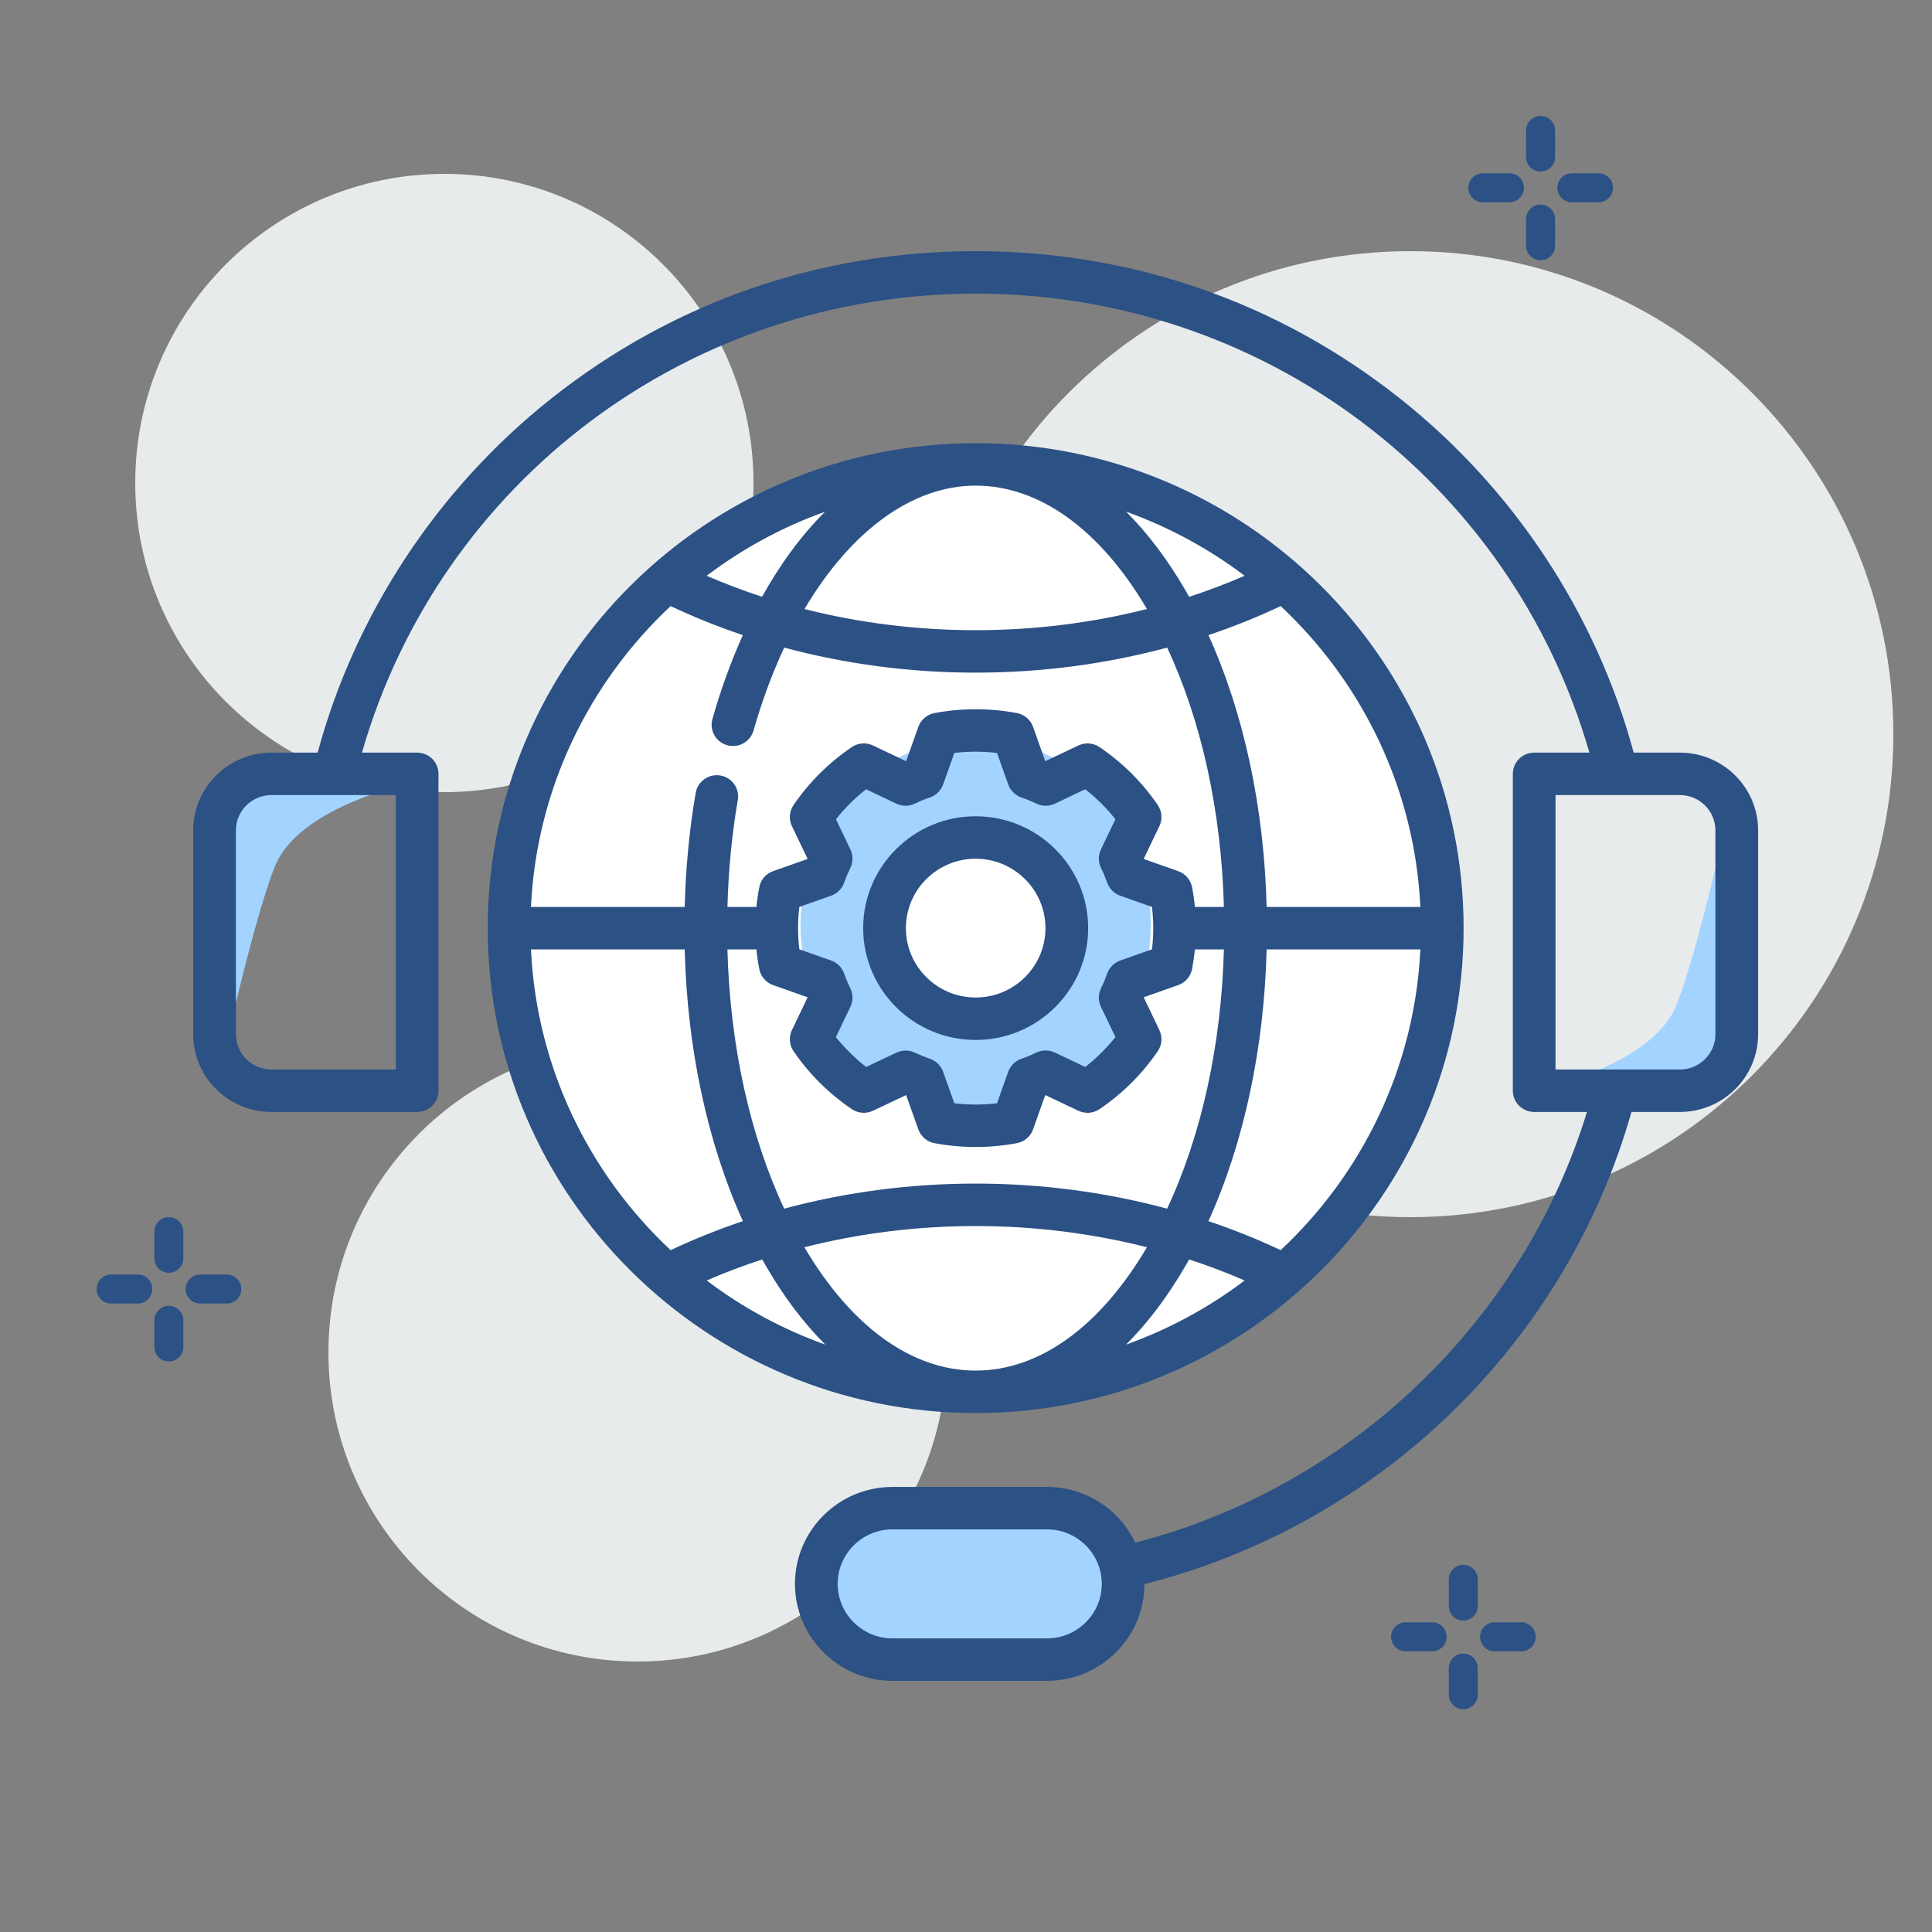
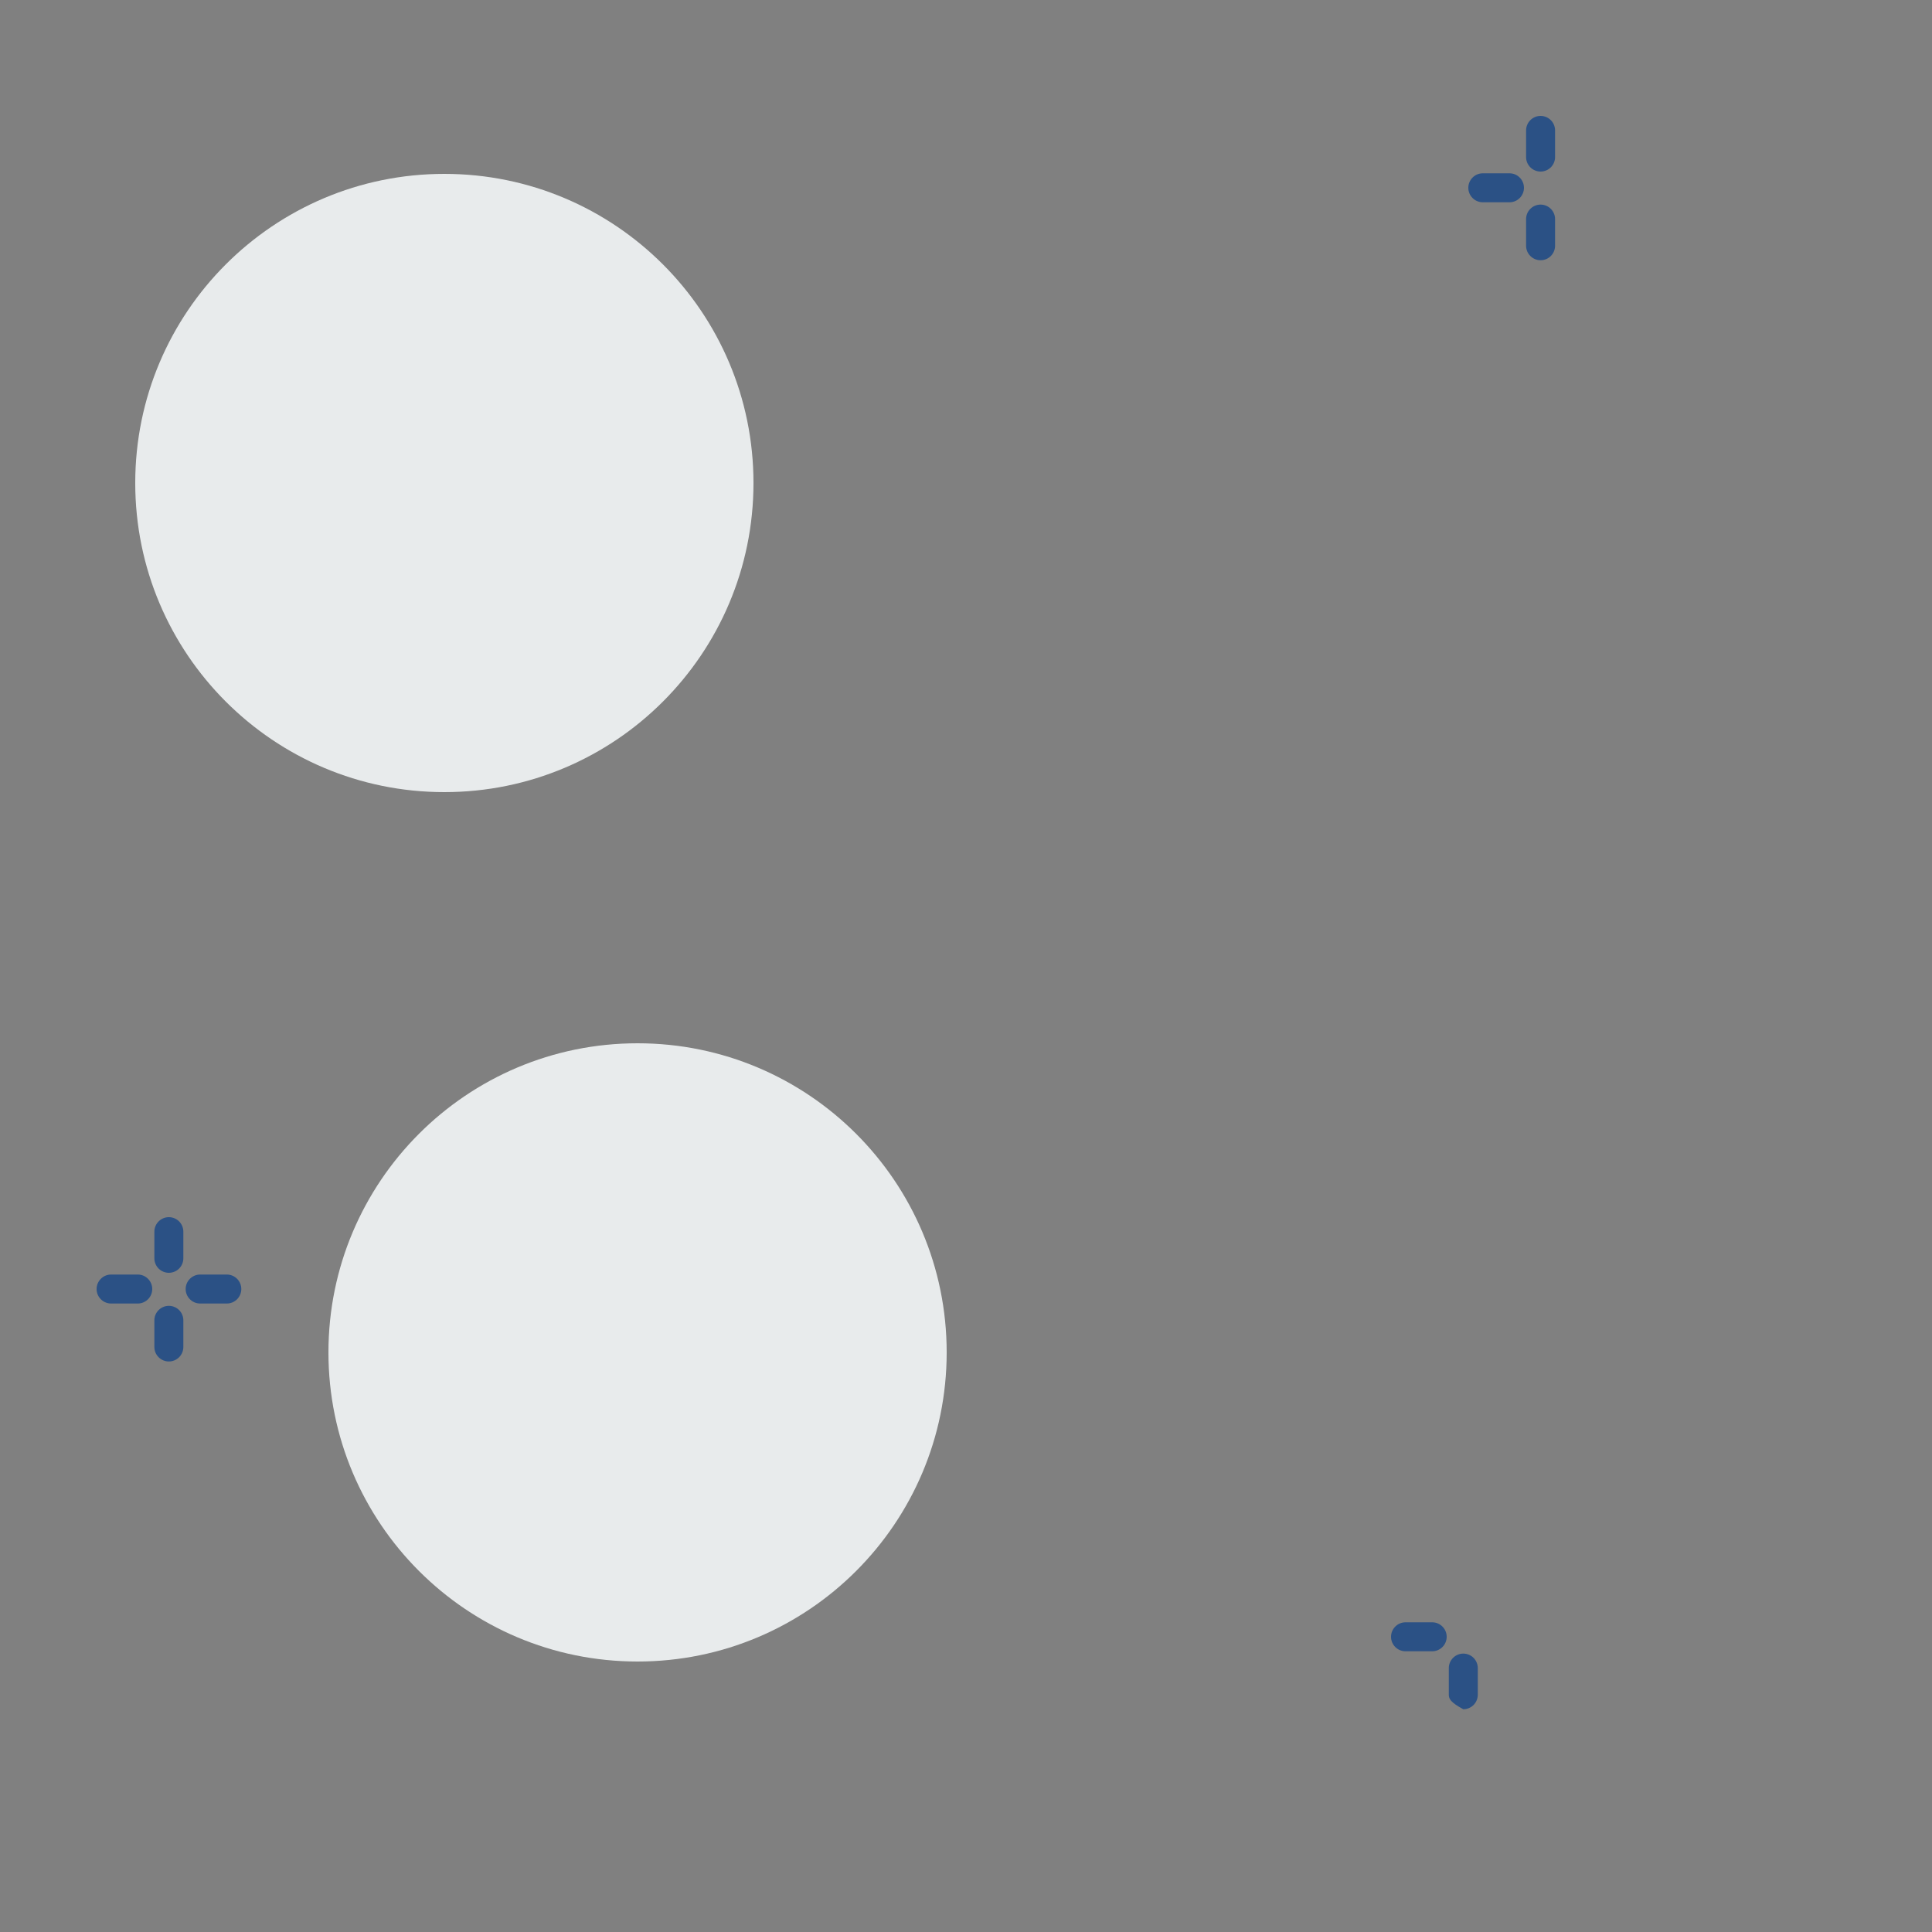
<svg xmlns="http://www.w3.org/2000/svg" width="100" height="100" viewBox="0 0 100 100" fill="none">
  <rect x="0" y="0" width="100" height="100" fill="#808080" stroke="none" />
  <g clip-path="url(#clip0_664_18626)">
    <path d="M74.13 85.47H72.75C72.551 85.47 72.36 85.391 72.22 85.25C72.079 85.11 72 84.919 72 84.72C72 84.521 72.079 84.33 72.22 84.19C72.36 84.049 72.551 83.97 72.75 83.97H74.13C74.329 83.97 74.52 84.049 74.66 84.19C74.801 84.33 74.88 84.521 74.88 84.72C74.88 84.919 74.801 85.11 74.66 85.25C74.52 85.391 74.329 85.47 74.13 85.47Z" fill="#2B5185" />
-     <path d="M78.74 85.47H77.36C77.161 85.47 76.971 85.391 76.83 85.25C76.689 85.11 76.61 84.919 76.61 84.72C76.61 84.521 76.689 84.33 76.83 84.19C76.971 84.049 77.161 83.97 77.36 83.97H78.74C78.939 83.97 79.13 84.049 79.271 84.19C79.411 84.33 79.49 84.521 79.49 84.72C79.49 84.919 79.411 85.11 79.271 85.25C79.13 85.391 78.939 85.47 78.74 85.47Z" fill="#2B5185" />
-     <path d="M75.74 88.47C75.541 88.47 75.351 88.391 75.21 88.25C75.069 88.11 74.99 87.919 74.99 87.72V86.34C74.99 86.141 75.069 85.95 75.21 85.81C75.351 85.669 75.541 85.59 75.74 85.59C75.939 85.59 76.13 85.669 76.271 85.81C76.411 85.95 76.49 86.141 76.49 86.34V87.72C76.49 87.919 76.411 88.11 76.271 88.25C76.13 88.391 75.939 88.47 75.74 88.47Z" fill="#2B5185" />
-     <path d="M75.74 83.88C75.541 83.88 75.351 83.801 75.21 83.66C75.069 83.52 74.99 83.329 74.99 83.13V81.75C74.99 81.551 75.069 81.36 75.21 81.22C75.351 81.079 75.541 81 75.74 81C75.939 81 76.13 81.079 76.271 81.22C76.411 81.36 76.49 81.551 76.49 81.75V83.13C76.49 83.329 76.411 83.52 76.271 83.66C76.13 83.801 75.939 83.88 75.74 83.88Z" fill="#2B5185" />
+     <path d="M75.74 88.47C75.069 88.11 74.99 87.919 74.99 87.72V86.34C74.99 86.141 75.069 85.95 75.21 85.81C75.351 85.669 75.541 85.59 75.74 85.59C75.939 85.59 76.13 85.669 76.271 85.81C76.411 85.95 76.49 86.141 76.49 86.34V87.72C76.49 87.919 76.411 88.11 76.271 88.25C76.13 88.391 75.939 88.47 75.74 88.47Z" fill="#2B5185" />
    <path d="M7.13 67.47H5.75C5.551 67.47 5.36 67.391 5.22 67.25C5.079 67.11 5 66.919 5 66.72C5 66.521 5.079 66.33 5.22 66.19C5.36 66.049 5.551 65.97 5.75 65.97H7.13C7.329 65.97 7.52 66.049 7.66 66.19C7.801 66.33 7.88 66.521 7.88 66.72C7.88 66.919 7.801 67.11 7.66 67.25C7.52 67.391 7.329 67.47 7.13 67.47Z" fill="#2B5185" />
    <path d="M11.74 67.47H10.36C10.161 67.47 9.971 67.391 9.83 67.25C9.689 67.11 9.61 66.919 9.61 66.72C9.61 66.521 9.689 66.33 9.83 66.19C9.971 66.049 10.161 65.97 10.36 65.97H11.74C11.939 65.97 12.13 66.049 12.271 66.19C12.411 66.33 12.49 66.521 12.49 66.72C12.49 66.919 12.411 67.11 12.271 67.25C12.13 67.391 11.939 67.47 11.74 67.47Z" fill="#2B5185" />
    <path d="M8.74 70.47C8.541 70.47 8.351 70.391 8.21 70.25C8.069 70.11 7.99 69.919 7.99 69.72V68.34C7.99 68.141 8.069 67.95 8.21 67.81C8.351 67.669 8.541 67.59 8.74 67.59C8.939 67.59 9.13 67.669 9.271 67.81C9.411 67.95 9.49 68.141 9.49 68.34V69.72C9.49 69.919 9.411 70.11 9.271 70.25C9.13 70.391 8.939 70.47 8.74 70.47Z" fill="#2B5185" />
    <path d="M8.74 65.88C8.541 65.88 8.351 65.801 8.21 65.66C8.069 65.52 7.99 65.329 7.99 65.13V63.75C7.99 63.551 8.069 63.36 8.21 63.22C8.351 63.079 8.541 63 8.74 63C8.939 63 9.13 63.079 9.271 63.22C9.411 63.36 9.49 63.551 9.49 63.75V65.13C9.49 65.329 9.411 65.52 9.271 65.66C9.13 65.801 8.939 65.88 8.74 65.88Z" fill="#2B5185" />
    <path d="M78.13 10.47H76.75C76.551 10.47 76.36 10.391 76.22 10.25C76.079 10.11 76 9.919 76 9.72C76 9.521 76.079 9.33 76.22 9.19C76.36 9.049 76.551 8.97 76.75 8.97H78.13C78.329 8.97 78.52 9.049 78.66 9.19C78.801 9.33 78.88 9.521 78.88 9.72C78.88 9.919 78.801 10.11 78.66 10.25C78.52 10.391 78.329 10.47 78.13 10.47Z" fill="#2B5185" />
-     <path d="M82.74 10.47H81.36C81.161 10.47 80.971 10.391 80.83 10.25C80.689 10.11 80.61 9.919 80.61 9.72C80.61 9.521 80.689 9.33 80.83 9.19C80.971 9.049 81.161 8.97 81.36 8.97H82.74C82.939 8.97 83.13 9.049 83.271 9.19C83.411 9.33 83.49 9.521 83.49 9.72C83.49 9.919 83.411 10.11 83.271 10.25C83.13 10.391 82.939 10.47 82.74 10.47Z" fill="#2B5185" />
    <path d="M79.74 13.47C79.541 13.47 79.351 13.391 79.21 13.25C79.069 13.11 78.99 12.919 78.99 12.72V11.34C78.99 11.141 79.069 10.95 79.21 10.81C79.351 10.669 79.541 10.59 79.74 10.59C79.939 10.59 80.13 10.669 80.271 10.81C80.411 10.95 80.49 11.141 80.49 11.34V12.72C80.49 12.919 80.411 13.11 80.271 13.25C80.13 13.391 79.939 13.47 79.74 13.47Z" fill="#2B5185" />
    <path d="M79.74 8.88C79.541 8.88 79.351 8.801 79.21 8.66C79.069 8.52 78.99 8.329 78.99 8.13V6.75C78.99 6.551 79.069 6.36 79.21 6.22C79.351 6.079 79.541 6 79.74 6C79.939 6 80.13 6.079 80.271 6.22C80.411 6.36 80.49 6.551 80.49 6.75V8.13C80.49 8.329 80.411 8.52 80.271 8.66C80.13 8.801 79.939 8.88 79.74 8.88Z" fill="#2B5185" />
    <path d="M23 41C31.837 41 39 33.837 39 25C39 16.163 31.837 9 23 9C14.163 9 7 16.163 7 25C7 33.837 14.163 41 23 41Z" fill="#E8EBEC" />
    <path d="M33 86C41.837 86 49 78.837 49 70C49 61.163 41.837 54 33 54C24.163 54 17 61.163 17 70C17 78.837 24.163 86 33 86Z" fill="#E8EBEC" />
-     <path d="M73 63C86.807 63 98 51.807 98 38C98 24.193 86.807 13 73 13C59.193 13 48 24.193 48 38C48 51.807 59.193 63 73 63Z" fill="#E8EBEC" />
    <g clip-path="url(#clip1_664_18626)">
      <ellipse cx="51.104" cy="47.84" rx="24.179" ry="24.028" fill="white" />
      <path d="M86.769 52.045C87.978 49.042 89.791 40.632 89.791 40.632V56.25H80.12C80.12 56.25 85.56 55.049 86.769 52.045Z" fill="#A3D4FF" />
      <path d="M86.769 52.045C87.978 49.042 89.791 40.632 89.791 40.632V56.25H80.12C80.12 56.25 85.56 55.049 86.769 52.045Z" fill="#A3D4FF" />
      <path d="M14.231 44.837C13.022 47.84 11.209 56.25 11.209 56.25V40.632H20.88C20.88 40.632 15.44 41.833 14.231 44.837Z" fill="#A3D4FF" />
      <rect x="42.642" y="79.076" width="14.508" height="6.007" fill="#A3D4FF" />
      <ellipse cx="50.5" cy="47.84" rx="9.067" ry="9.611" fill="#A3D4FF" />
      <ellipse cx="50.5" cy="47.84" rx="4.231" ry="4.806" fill="white" />
      <path d="M75.756 48.041C75.756 34.2 64.426 22.939 50.5 22.939C36.574 22.939 25.244 34.2 25.244 48.041C25.244 61.88 36.574 73.14 50.5 73.14C64.426 73.14 75.756 61.88 75.756 48.041ZM41.635 64.557C44.483 63.834 47.47 63.459 50.5 63.459C53.53 63.459 56.517 63.834 59.365 64.557C56.941 68.675 53.796 70.942 50.5 70.942C47.204 70.942 44.059 68.675 41.635 64.557ZM39.152 49.14C39.186 49.484 39.236 49.826 39.302 50.163C39.338 50.35 39.424 50.525 39.549 50.67C39.674 50.815 39.836 50.925 40.017 50.988L41.798 51.617L41.801 51.624L40.99 53.318C40.907 53.491 40.871 53.683 40.886 53.873C40.9 54.065 40.965 54.248 41.073 54.407C41.875 55.583 42.888 56.592 44.086 57.407C44.245 57.515 44.431 57.58 44.624 57.595C44.817 57.61 45.011 57.575 45.185 57.492L46.893 56.684L46.903 56.688L47.534 58.458C47.599 58.64 47.71 58.801 47.858 58.926C48.005 59.051 48.183 59.136 48.373 59.171C49.075 59.302 49.787 59.367 50.5 59.368C51.206 59.368 51.923 59.302 52.63 59.171C52.821 59.136 53 59.051 53.147 58.926C53.295 58.8 53.407 58.639 53.471 58.456L54.099 56.687L54.11 56.682L55.813 57.491C55.988 57.574 56.181 57.61 56.374 57.596C56.567 57.581 56.753 57.516 56.913 57.408C58.107 56.598 59.121 55.589 59.927 54.407C60.035 54.248 60.1 54.065 60.114 53.873C60.129 53.683 60.093 53.491 60.01 53.318L59.199 51.624L59.202 51.617L60.983 50.988C61.164 50.925 61.326 50.815 61.451 50.67C61.577 50.525 61.662 50.35 61.699 50.163C61.764 49.826 61.814 49.484 61.848 49.14H63.349C63.217 54.09 62.193 58.747 60.411 62.56C57.235 61.706 53.892 61.262 50.5 61.262C47.108 61.262 43.765 61.706 40.589 62.56C38.808 58.747 37.783 54.09 37.651 49.14H39.152ZM44.017 43.968L43.269 42.405C43.724 41.827 44.249 41.306 44.83 40.853L46.4 41.599C46.55 41.67 46.716 41.707 46.883 41.706C47.05 41.705 47.215 41.666 47.365 41.593C47.615 41.471 47.873 41.365 48.137 41.275C48.293 41.221 48.435 41.133 48.553 41.017C48.67 40.9 48.76 40.76 48.816 40.604L49.398 38.973C50.131 38.885 50.873 38.886 51.606 38.973L52.184 40.603C52.24 40.758 52.329 40.9 52.447 41.016C52.565 41.132 52.707 41.221 52.864 41.275C53.127 41.365 53.386 41.471 53.636 41.593C53.786 41.667 53.951 41.705 54.118 41.706C54.285 41.707 54.45 41.67 54.601 41.599L56.172 40.852C56.753 41.305 57.277 41.827 57.732 42.405L56.983 43.968C56.912 44.117 56.875 44.279 56.876 44.444C56.876 44.609 56.914 44.771 56.986 44.919C57.109 45.171 57.217 45.429 57.311 45.693C57.366 45.847 57.455 45.987 57.571 46.103C57.687 46.219 57.828 46.308 57.983 46.362L59.625 46.942C59.714 47.671 59.714 48.408 59.625 49.137L57.983 49.716C57.828 49.771 57.687 49.859 57.571 49.975C57.455 50.091 57.366 50.231 57.311 50.386C57.217 50.649 57.109 50.907 56.986 51.159C56.914 51.307 56.876 51.47 56.876 51.635C56.875 51.799 56.912 51.962 56.983 52.111L57.732 53.673C57.277 54.252 56.753 54.773 56.172 55.226L54.601 54.48C54.45 54.408 54.285 54.371 54.118 54.372C53.951 54.373 53.786 54.412 53.636 54.485C53.386 54.607 53.127 54.713 52.864 54.803C52.707 54.858 52.565 54.946 52.447 55.062C52.329 55.179 52.24 55.32 52.184 55.476L51.606 57.105C50.873 57.193 50.131 57.193 49.398 57.106L48.816 55.474C48.76 55.319 48.67 55.178 48.553 55.062C48.435 54.946 48.293 54.857 48.137 54.803C47.869 54.711 47.608 54.605 47.352 54.484C47.204 54.414 47.041 54.377 46.877 54.377C46.712 54.377 46.55 54.413 46.401 54.484L44.831 55.227C44.249 54.773 43.725 54.252 43.269 53.673L44.018 52.111C44.089 51.962 44.126 51.799 44.125 51.635C44.124 51.47 44.087 51.308 44.014 51.16C43.892 50.908 43.784 50.65 43.69 50.386C43.635 50.232 43.547 50.091 43.43 49.975C43.314 49.86 43.173 49.771 43.017 49.716L41.376 49.137C41.286 48.408 41.286 47.671 41.376 46.942L43.017 46.362C43.173 46.308 43.314 46.219 43.43 46.103C43.547 45.987 43.635 45.847 43.69 45.693C43.784 45.429 43.892 45.171 44.014 44.92C44.087 44.771 44.124 44.609 44.125 44.444C44.126 44.279 44.089 44.117 44.017 43.968ZM61.337 65.561C61.408 65.438 61.478 65.313 61.549 65.188C62.523 65.506 63.483 65.87 64.423 66.277C62.559 67.688 60.489 68.807 58.285 69.596C59.391 68.492 60.416 67.142 61.337 65.561ZM66.288 64.707C65.072 64.135 63.823 63.634 62.548 63.206C64.381 59.16 65.43 54.286 65.561 49.14H73.518C73.226 55.263 70.502 60.763 66.288 64.707ZM73.518 46.943H65.561C65.43 41.795 64.381 36.92 62.548 32.874C63.823 32.446 65.072 31.944 66.288 31.371C70.502 35.317 73.226 40.818 73.518 46.943ZM64.423 29.802C63.483 30.21 62.524 30.574 61.549 30.892C61.479 30.766 61.408 30.641 61.337 30.517C60.416 28.936 59.391 27.587 58.285 26.482C60.489 27.272 62.559 28.391 64.423 29.802ZM50.5 25.136C53.796 25.136 56.941 27.403 59.366 31.522C56.52 32.244 53.533 32.619 50.5 32.619C47.469 32.619 44.484 32.245 41.64 31.524C44.013 27.514 47.19 25.136 50.5 25.136ZM39.444 30.889C38.471 30.572 37.515 30.209 36.577 29.802C38.438 28.393 40.505 27.275 42.705 26.486C41.502 27.683 40.405 29.162 39.444 30.889ZM34.713 31.371C35.928 31.944 37.176 32.445 38.45 32.873C37.848 34.209 37.318 35.659 36.875 37.215C36.835 37.354 36.824 37.499 36.84 37.642C36.857 37.785 36.902 37.924 36.973 38.05C37.044 38.176 37.139 38.287 37.253 38.376C37.367 38.466 37.497 38.532 37.637 38.571C37.777 38.611 37.923 38.622 38.067 38.605C38.211 38.589 38.351 38.544 38.477 38.474C38.604 38.403 38.716 38.309 38.806 38.196C38.896 38.082 38.962 37.953 39.002 37.814C39.443 36.266 39.98 34.83 40.591 33.52C43.764 34.373 47.107 34.816 50.5 34.816C53.895 34.816 57.238 34.373 60.412 33.52C62.193 37.333 63.217 41.991 63.349 46.943H61.848C61.815 46.598 61.765 46.255 61.699 45.915C61.662 45.728 61.577 45.553 61.451 45.408C61.326 45.263 61.165 45.154 60.983 45.09L59.202 44.461L59.199 44.453L60.01 42.76C60.093 42.587 60.129 42.395 60.114 42.205C60.1 42.014 60.035 41.83 59.927 41.671C59.121 40.489 58.107 39.48 56.913 38.67C56.753 38.562 56.567 38.497 56.374 38.482C56.181 38.468 55.988 38.504 55.813 38.587L54.11 39.396L54.099 39.392L53.471 37.621C53.407 37.44 53.295 37.278 53.147 37.152C53 37.027 52.822 36.942 52.631 36.907C51.224 36.645 49.78 36.646 48.373 36.907C48.183 36.942 48.005 37.027 47.858 37.152C47.711 37.277 47.599 37.438 47.534 37.62L46.903 39.391L46.89 39.396L45.187 38.587C45.012 38.503 44.818 38.467 44.625 38.482C44.432 38.497 44.245 38.562 44.086 38.671C42.888 39.487 41.875 40.496 41.073 41.671C40.965 41.83 40.9 42.014 40.886 42.205C40.871 42.395 40.907 42.587 40.99 42.76L41.801 44.453L41.798 44.461L40.017 45.09C39.836 45.154 39.674 45.263 39.549 45.408C39.424 45.553 39.338 45.728 39.302 45.915C39.235 46.255 39.185 46.598 39.152 46.943H37.652C37.702 45.052 37.881 43.195 38.189 41.407C38.239 41.12 38.171 40.825 38.002 40.588C37.833 40.35 37.575 40.188 37.286 40.139C36.687 40.039 36.113 40.439 36.01 41.037C35.681 42.946 35.491 44.928 35.44 46.943H27.482C27.774 40.818 30.498 35.317 34.713 31.371ZM27.482 49.14H35.439C35.57 54.286 36.619 59.16 38.453 63.206C37.178 63.634 35.929 64.135 34.712 64.708C30.498 60.763 27.774 55.263 27.482 49.14ZM36.577 66.277C37.518 65.87 38.477 65.506 39.452 65.188C39.522 65.313 39.592 65.438 39.664 65.561C40.584 67.142 41.61 68.492 42.716 69.596C40.512 68.807 38.441 67.688 36.577 66.277ZM86.953 38.956H84.559C82.621 31.777 78.353 25.297 72.471 20.633C66.173 15.639 58.575 13 50.5 13C42.425 13 34.828 15.639 28.529 20.632C22.647 25.297 18.379 31.777 16.441 38.956H14.048C11.816 38.956 10 40.76 10 42.978V53.532C10 55.75 11.816 57.554 14.048 57.554H21.591C21.884 57.554 22.166 57.438 22.373 57.232C22.58 57.026 22.697 56.747 22.697 56.456V40.055C22.697 39.763 22.58 39.484 22.373 39.278C22.166 39.072 21.884 38.956 21.591 38.956H18.734C22.78 24.897 35.647 15.197 50.5 15.197C65.354 15.197 78.22 24.897 82.267 38.956H79.409C79.116 38.956 78.835 39.072 78.627 39.278C78.42 39.484 78.304 39.763 78.304 40.055V56.456C78.304 56.747 78.42 57.026 78.627 57.233C78.835 57.438 79.116 57.554 79.409 57.554H82.14C78.822 68.419 69.835 77.003 58.759 79.847C57.951 78.145 56.207 76.963 54.191 76.963H46.194C43.411 76.963 41.147 79.214 41.147 81.98C41.147 84.748 43.411 87 46.194 87H54.191C56.97 87 59.231 84.755 59.238 81.993C65.193 80.482 70.658 77.437 75.093 73.147C79.55 68.836 82.77 63.46 84.444 57.554H86.953C89.184 57.554 91 55.75 91 53.532V42.978C91 40.761 89.185 38.956 86.953 38.956ZM20.485 55.357H14.048C13.035 55.357 12.211 54.538 12.211 53.532V42.978C12.211 41.972 13.035 41.153 14.048 41.153H17.295L17.3 41.154L17.304 41.153H20.486L20.485 55.357ZM54.191 84.803H46.195C44.631 84.803 43.358 83.536 43.358 81.979C43.358 80.425 44.631 79.16 46.195 79.16H54.191C55.755 79.16 57.028 80.425 57.028 81.979C57.028 83.536 55.755 84.803 54.191 84.803ZM88.789 53.532C88.789 54.538 87.965 55.357 86.953 55.357H80.514V41.153H86.953C87.965 41.153 88.789 41.972 88.789 42.978V53.532ZM50.5 53.828C53.711 53.828 56.324 51.232 56.324 48.041C56.324 44.848 53.711 42.25 50.5 42.25C47.289 42.25 44.677 44.848 44.677 48.041C44.677 51.232 47.289 53.828 50.5 53.828ZM50.5 44.447C52.492 44.447 54.113 46.059 54.113 48.041C54.113 50.021 52.492 51.631 50.5 51.631C48.508 51.631 46.888 50.021 46.888 48.041C46.888 46.059 48.508 44.447 50.5 44.447Z" fill="#2B5185" />
    </g>
  </g>
  <defs>
    <clipPath id="clip0_664_18626">
      <rect width="100" height="100" fill="white" />
    </clipPath>
    <clipPath id="clip1_664_18626">
-       <rect width="81" height="74" fill="white" transform="translate(10 13)" />
-     </clipPath>
+       </clipPath>
  </defs>
</svg>